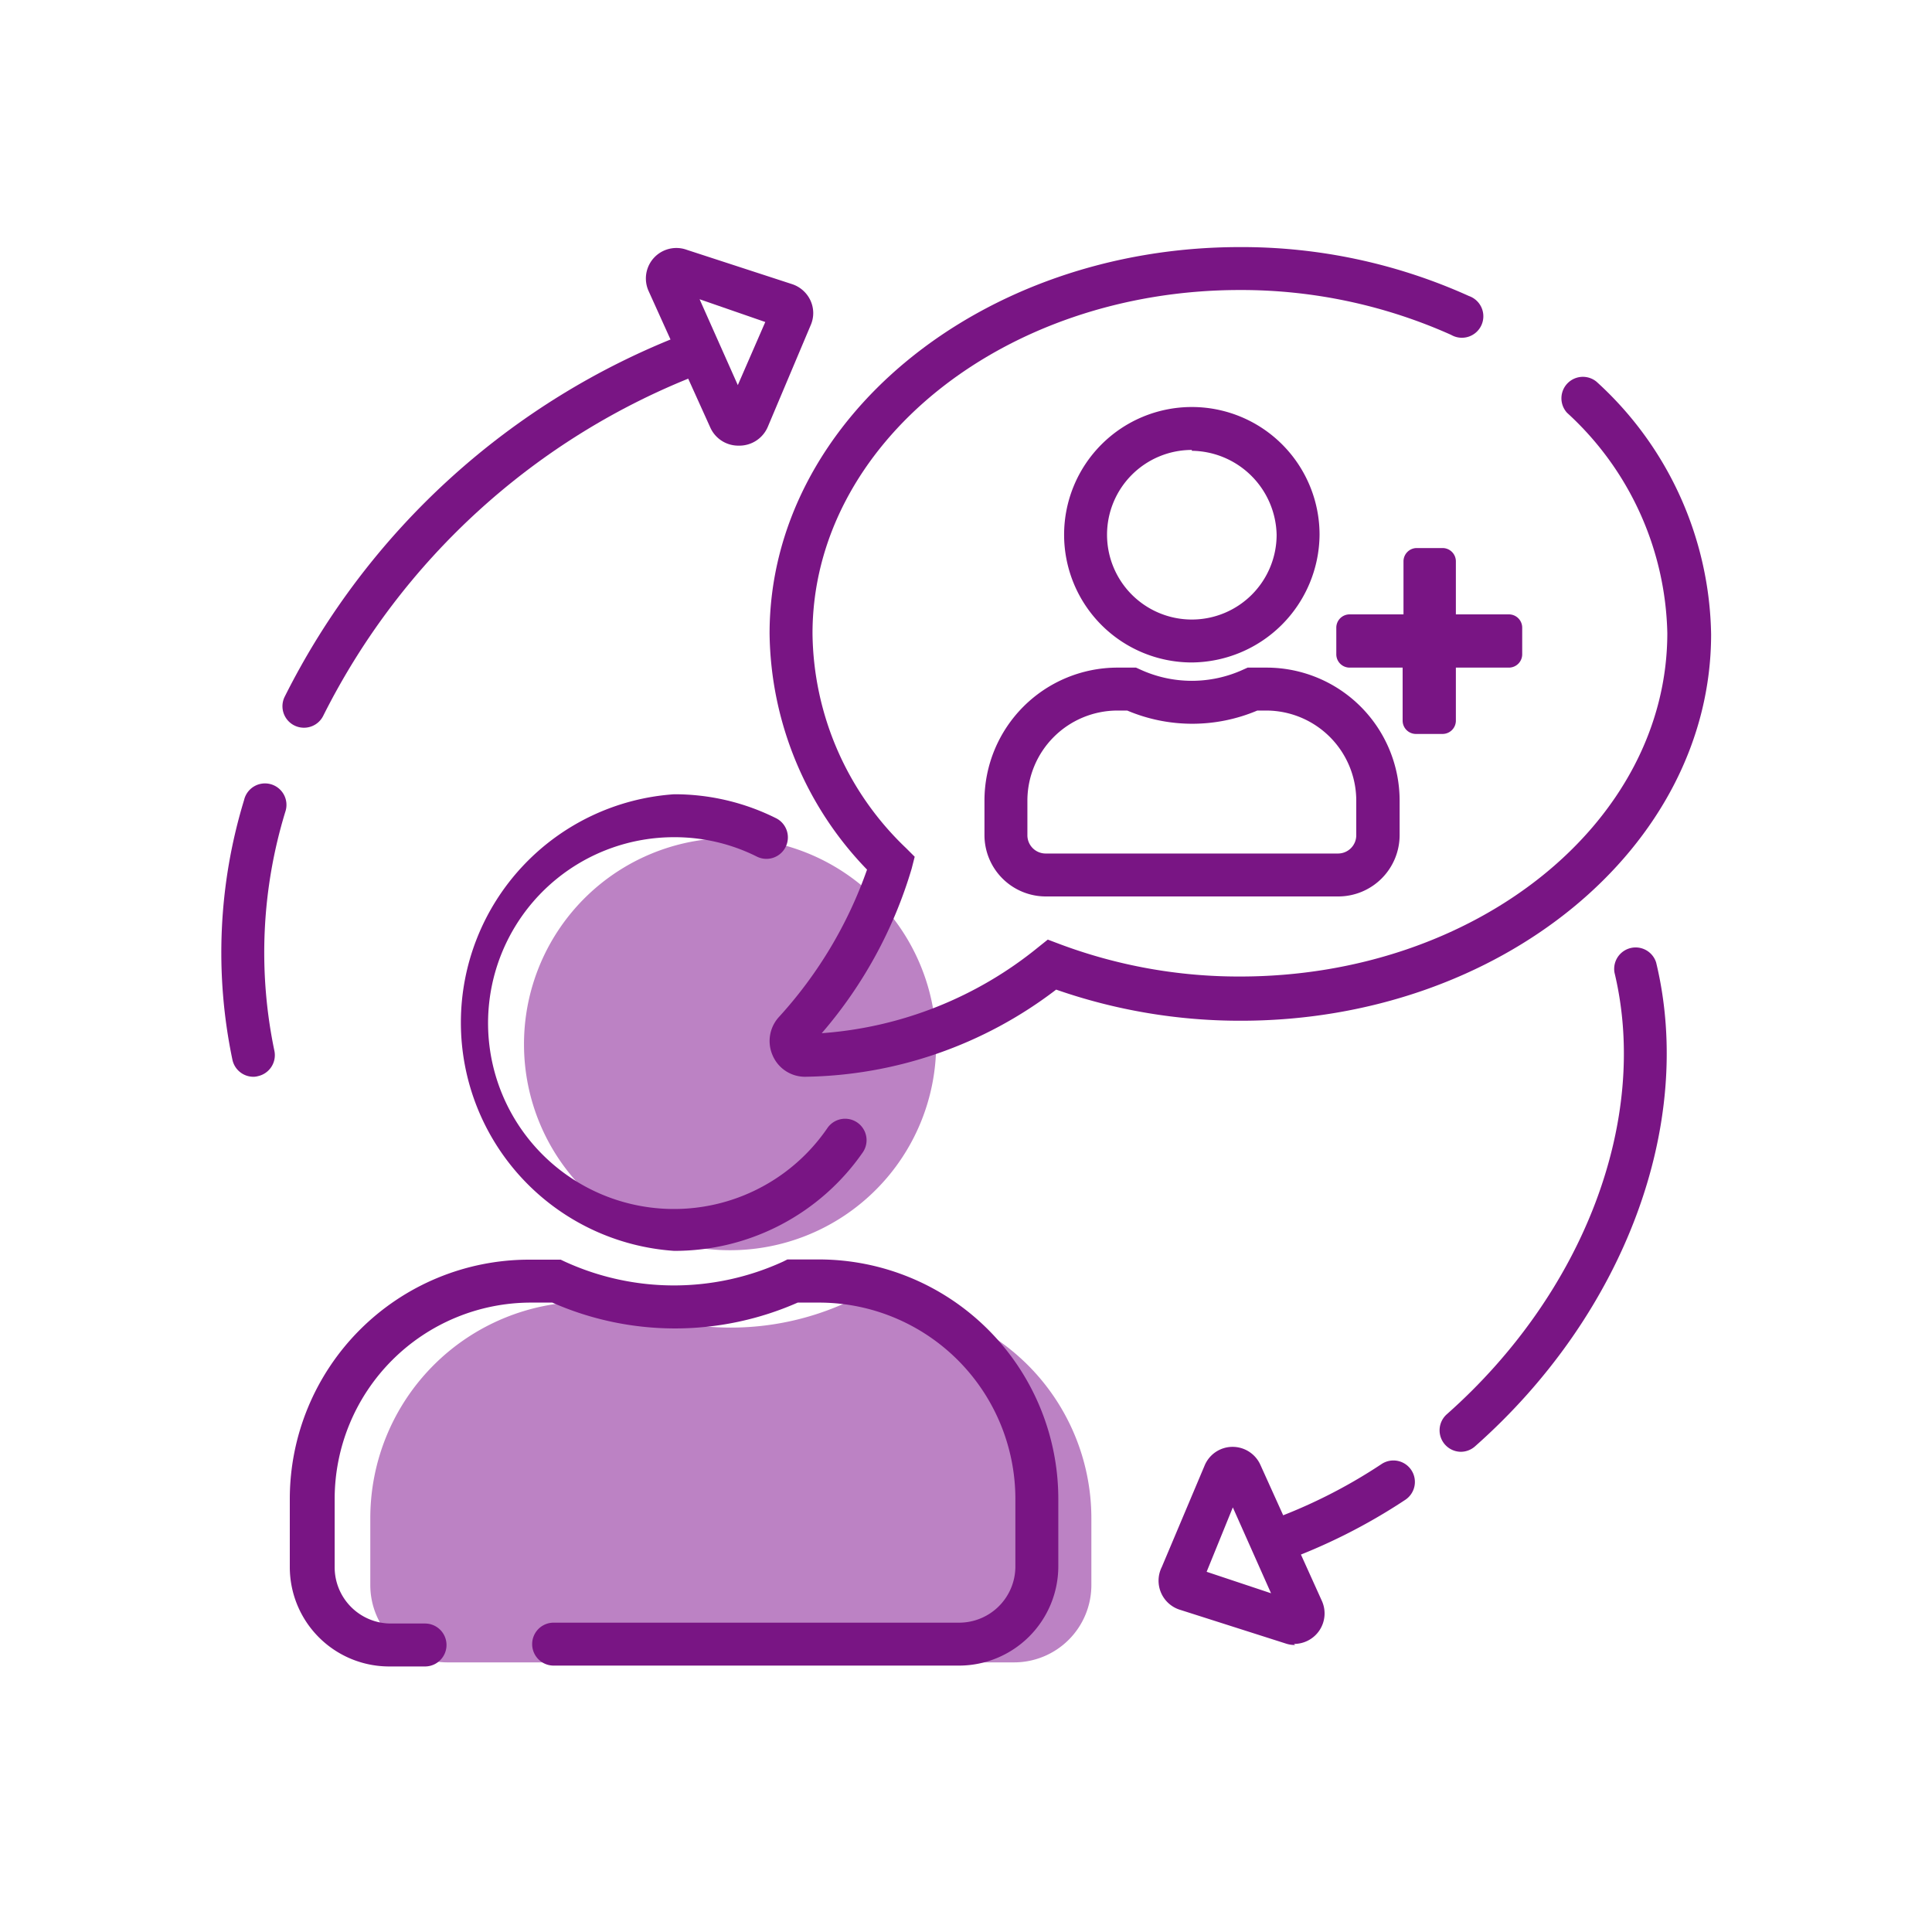
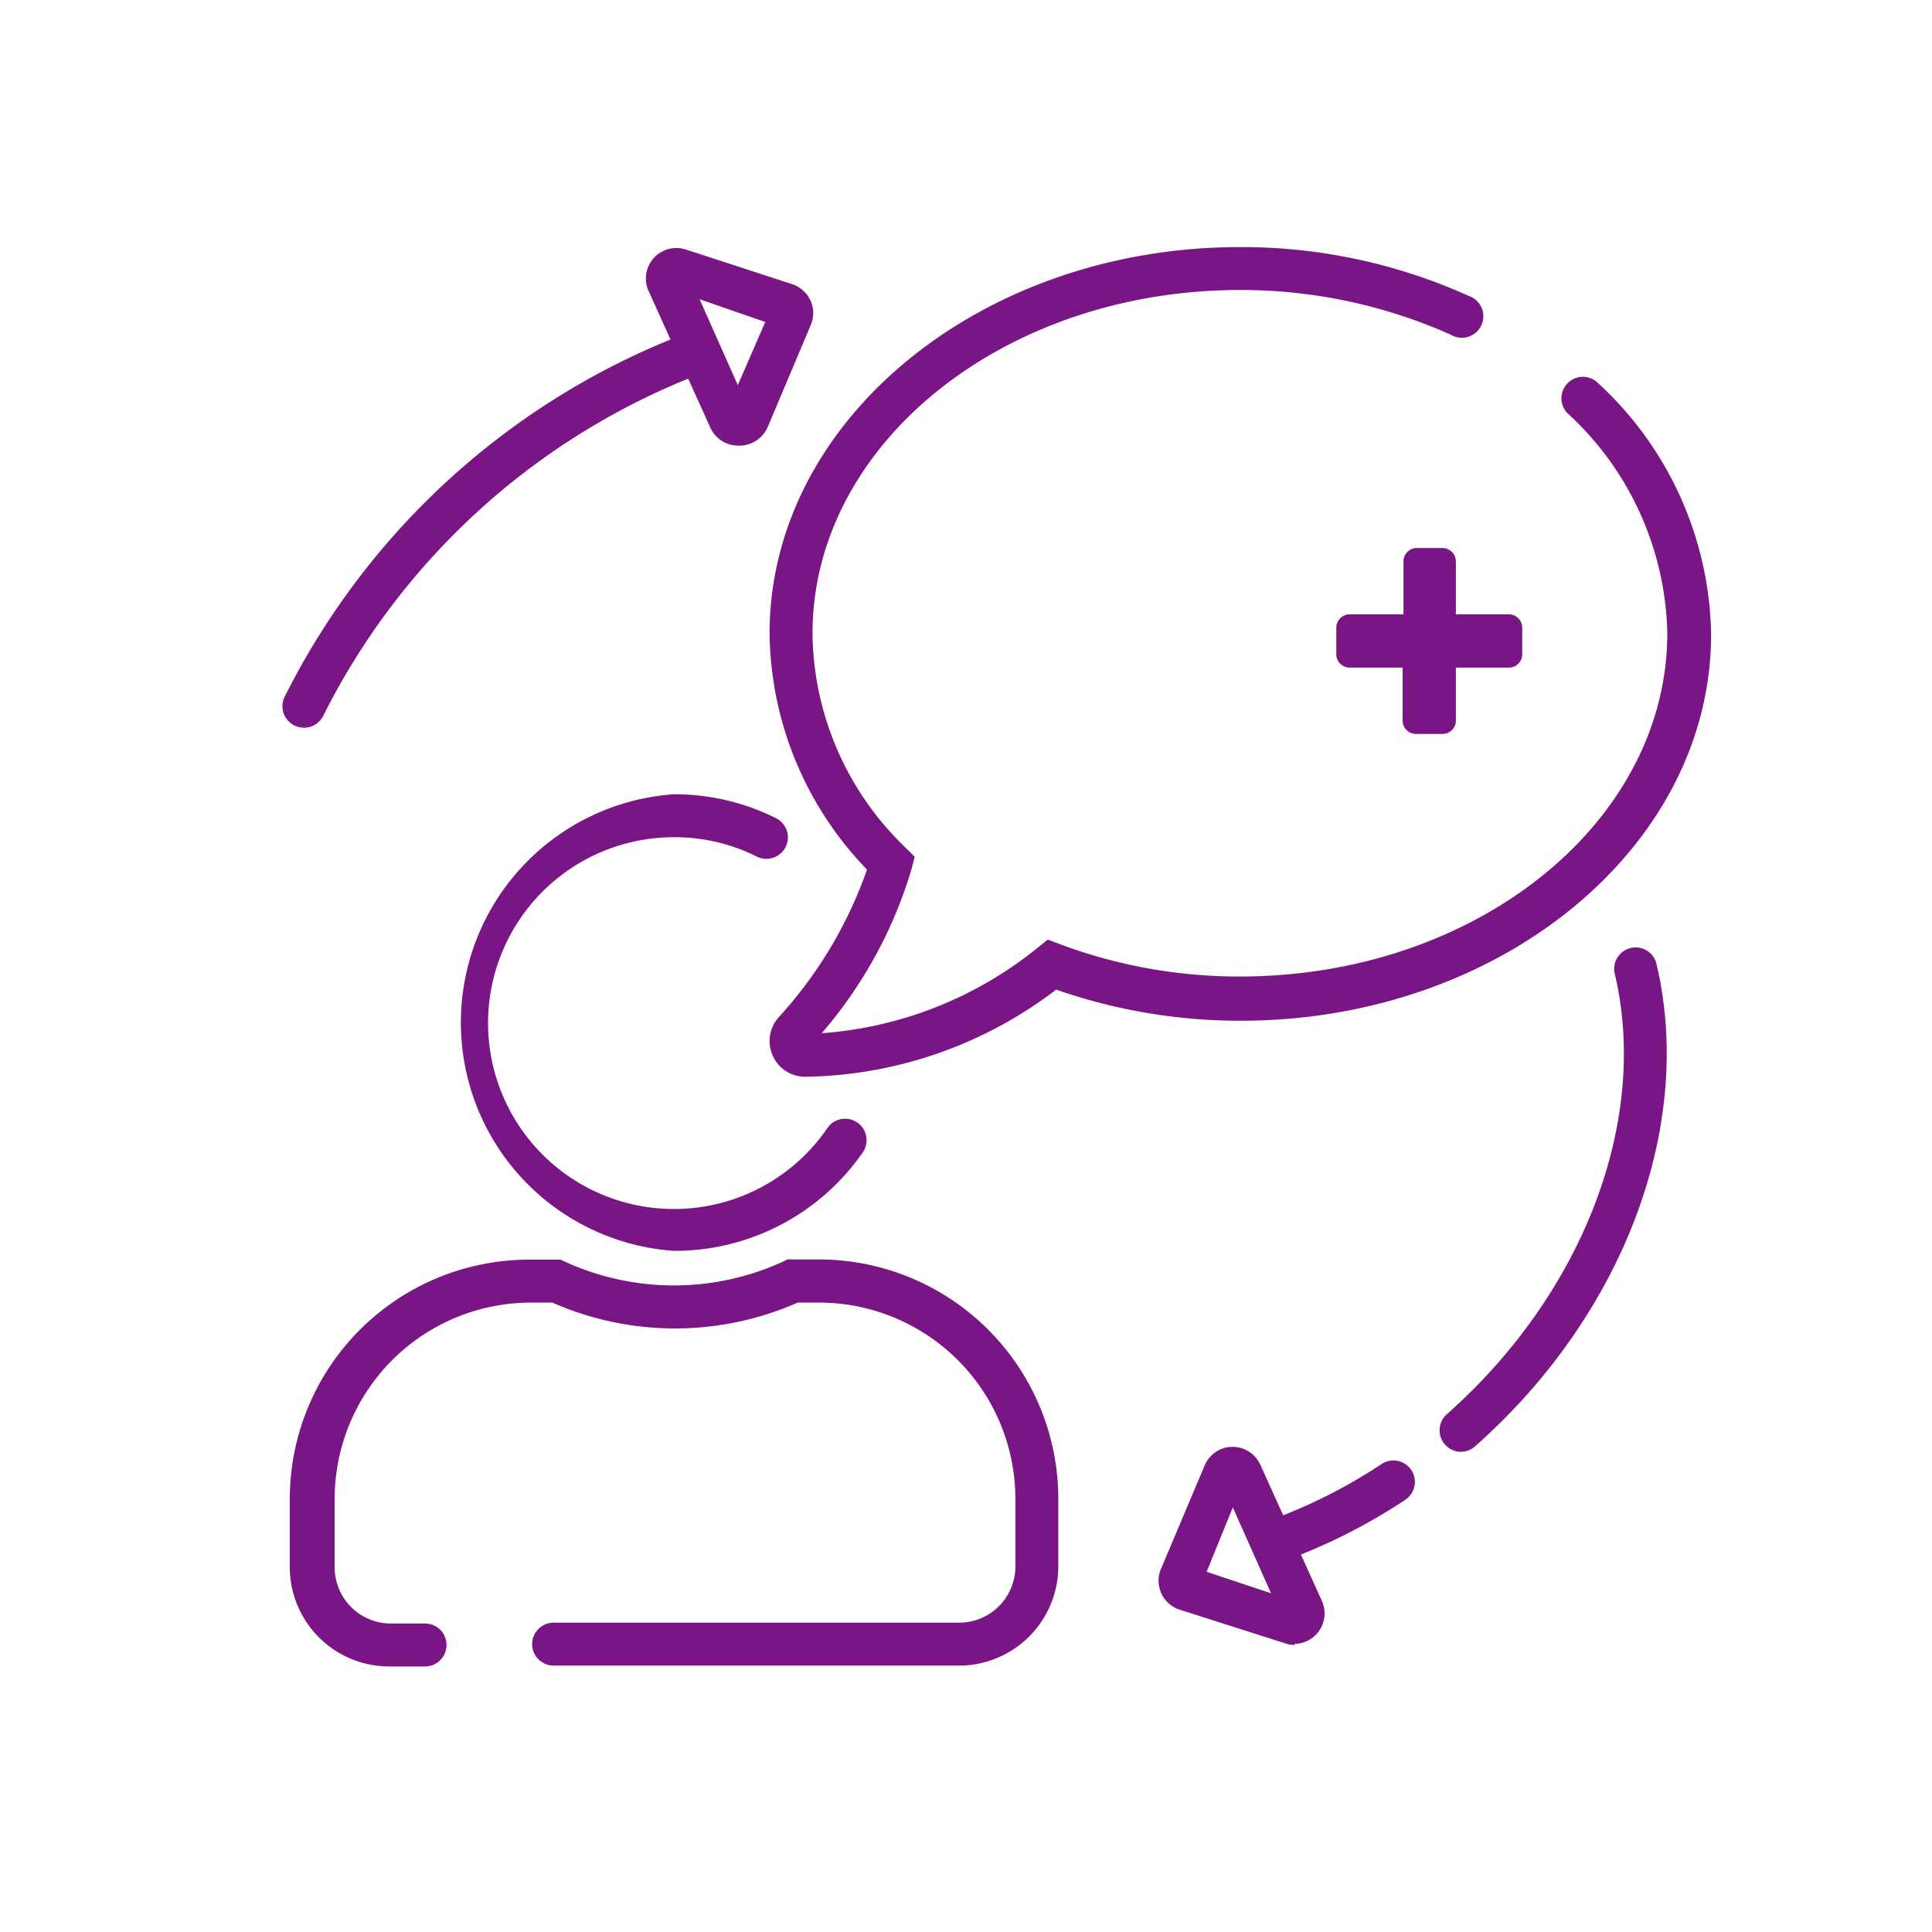
<svg xmlns="http://www.w3.org/2000/svg" id="Layer_1" data-name="Layer 1" viewBox="0 0 90 90">
  <defs>
    <style>.cls-1{fill:#bc82c4;}.cls-2{fill:#791584;}</style>
  </defs>
-   <path class="cls-1" d="M34,58.24a9.6,9.6,0,1,0-9.59-9.59A9.59,9.59,0,0,0,34,58.24Zm6.72,2.4H39.51a13,13,0,0,1-10.93,0H27.33A10.08,10.08,0,0,0,17.25,70.72v3.12a3.6,3.6,0,0,0,3.6,3.6H47.24a3.6,3.6,0,0,0,3.6-3.6V70.72A10.09,10.09,0,0,0,40.76,60.64Z" />
  <path class="cls-2" d="M44.68,77.59H25.79a1,1,0,1,1,0-2H44.68A2.62,2.62,0,0,0,47.3,73V69.83a9.15,9.15,0,0,0-9.14-9.15h-1a14.17,14.17,0,0,1-11.43,0h-1a9.15,9.15,0,0,0-9.14,9.15V73a2.62,2.62,0,0,0,2.62,2.63H19.8a1,1,0,0,1,0,2H18.12A4.63,4.63,0,0,1,13.5,73V69.83A11.15,11.15,0,0,1,24.64,58.68h1.48l.19.09a12.2,12.2,0,0,0,10.17,0l.2-.1h1.48A11.16,11.16,0,0,1,49.3,69.83V73A4.63,4.63,0,0,1,44.68,77.59ZM31.4,58.27A10.66,10.66,0,0,1,31.4,37a10.56,10.56,0,0,1,4.72,1.1,1,1,0,1,1-.89,1.79A8.55,8.55,0,0,0,31.4,39a8.66,8.66,0,1,0,7.15,13.54,1,1,0,0,1,1.65,1.13A10.66,10.66,0,0,1,31.4,58.27Z" />
  <path class="cls-2" d="M37.5,50.16a1.64,1.64,0,0,1-1.51-1,1.66,1.66,0,0,1,.31-1.8,20,20,0,0,0,4.09-6.85,16.07,16.07,0,0,1-4.54-11c0-9.92,9.83-18,21.91-18a25.7,25.7,0,0,1,10.67,2.28,1,1,0,1,1-.83,1.81,23.92,23.92,0,0,0-9.84-2.09c-11,0-19.91,7.18-19.91,16a14,14,0,0,0,4.36,10l.4.4-.14.55a20.75,20.75,0,0,1-4.19,7.67,18,18,0,0,0,10.08-4l.45-.36.53.2a23.78,23.78,0,0,0,8.42,1.52c11,0,19.91-7.17,19.91-16A14.3,14.3,0,0,0,73,19.23a1,1,0,0,1,1.37-1.45,16.24,16.24,0,0,1,5.34,11.77c0,9.92-9.83,18-21.91,18a26,26,0,0,1-8.6-1.45A19.68,19.68,0,0,1,37.5,50.16Z" />
-   <path class="cls-2" d="M62.32,41.76H48.71a2.86,2.86,0,0,1-2.85-2.86V37.29a6.2,6.2,0,0,1,6.19-6.19h.87l.2.09a5.75,5.75,0,0,0,4.8,0l.2-.09H59a6.2,6.2,0,0,1,6.2,6.19V38.9A2.86,2.86,0,0,1,62.32,41.76ZM52.05,33.1a4.2,4.2,0,0,0-4.19,4.19V38.9a.85.85,0,0,0,.85.86H62.32a.85.85,0,0,0,.86-.86V37.29A4.2,4.2,0,0,0,59,33.1h-.43a7.77,7.77,0,0,1-6.06,0Zm3.47-2.24a5.95,5.95,0,1,1,5.95-5.95A6,6,0,0,1,55.52,30.86Zm0-9.9a3.95,3.95,0,1,0,3.95,3.95A4,4,0,0,0,55.52,21Z" />
  <path class="cls-2" d="M70.29,28.62H67.82V26.15a.62.62,0,0,0-.62-.62H66a.62.62,0,0,0-.62.62v2.47H62.87a.62.62,0,0,0-.62.62v1.24a.62.62,0,0,0,.62.62h2.47v2.47a.62.62,0,0,0,.62.62H67.2a.62.62,0,0,0,.62-.62V31.1h2.47a.62.62,0,0,0,.62-.62V29.24A.62.62,0,0,0,70.29,28.62Z" />
  <path class="cls-2" d="M34.39,20.76a1.43,1.43,0,0,1-1.3-.84l-2.87-6.35A1.42,1.42,0,0,1,32,11.64l4.91,1.6a1.44,1.44,0,0,1,.85.77,1.4,1.4,0,0,1,0,1.15l-2,4.74a1.44,1.44,0,0,1-1.29.86Zm-1.8-6.82,1.78,4L35.65,15Z" />
  <path class="cls-2" d="M60.33,76.63a1.31,1.31,0,0,1-.44-.07L55,75A1.42,1.42,0,0,1,54.12,73l2-4.74a1.41,1.41,0,0,1,1.29-.86h0a1.42,1.42,0,0,1,1.3.83l2.87,6.35a1.42,1.42,0,0,1-1.3,2Zm.18-2h0Zm-4.3-1.41,3,1-1.78-4Z" />
  <path class="cls-2" d="M14.16,33.9a1,1,0,0,1-.9-1.44,34.78,34.78,0,0,1,18.62-16.9,1,1,0,0,1,.71,1.87A32.82,32.82,0,0,0,15.06,33.34,1,1,0,0,1,14.16,33.9Z" />
-   <path class="cls-2" d="M11.83,50.16a1,1,0,0,1-1-.78,24.35,24.35,0,0,1,.54-12.11,1,1,0,1,1,1.92.55,22.4,22.4,0,0,0-.51,11.12,1,1,0,0,1-.76,1.19A.78.78,0,0,1,11.83,50.16Z" />
  <path class="cls-2" d="M59.39,72.8a1,1,0,0,1-.34-1.94,24.43,24.43,0,0,0,5.31-2.66,1,1,0,0,1,1.39.29,1,1,0,0,1-.29,1.38,27,27,0,0,1-5.73,2.88A1,1,0,0,1,59.39,72.8Z" />
  <path class="cls-2" d="M68.06,67.63a1,1,0,0,1-.75-.34,1,1,0,0,1,.09-1.41c6.39-5.66,9.45-13.73,7.81-20.57a1,1,0,0,1,1.94-.47c1.82,7.55-1.49,16.39-8.43,22.53A1,1,0,0,1,68.06,67.63Z" />
</svg>